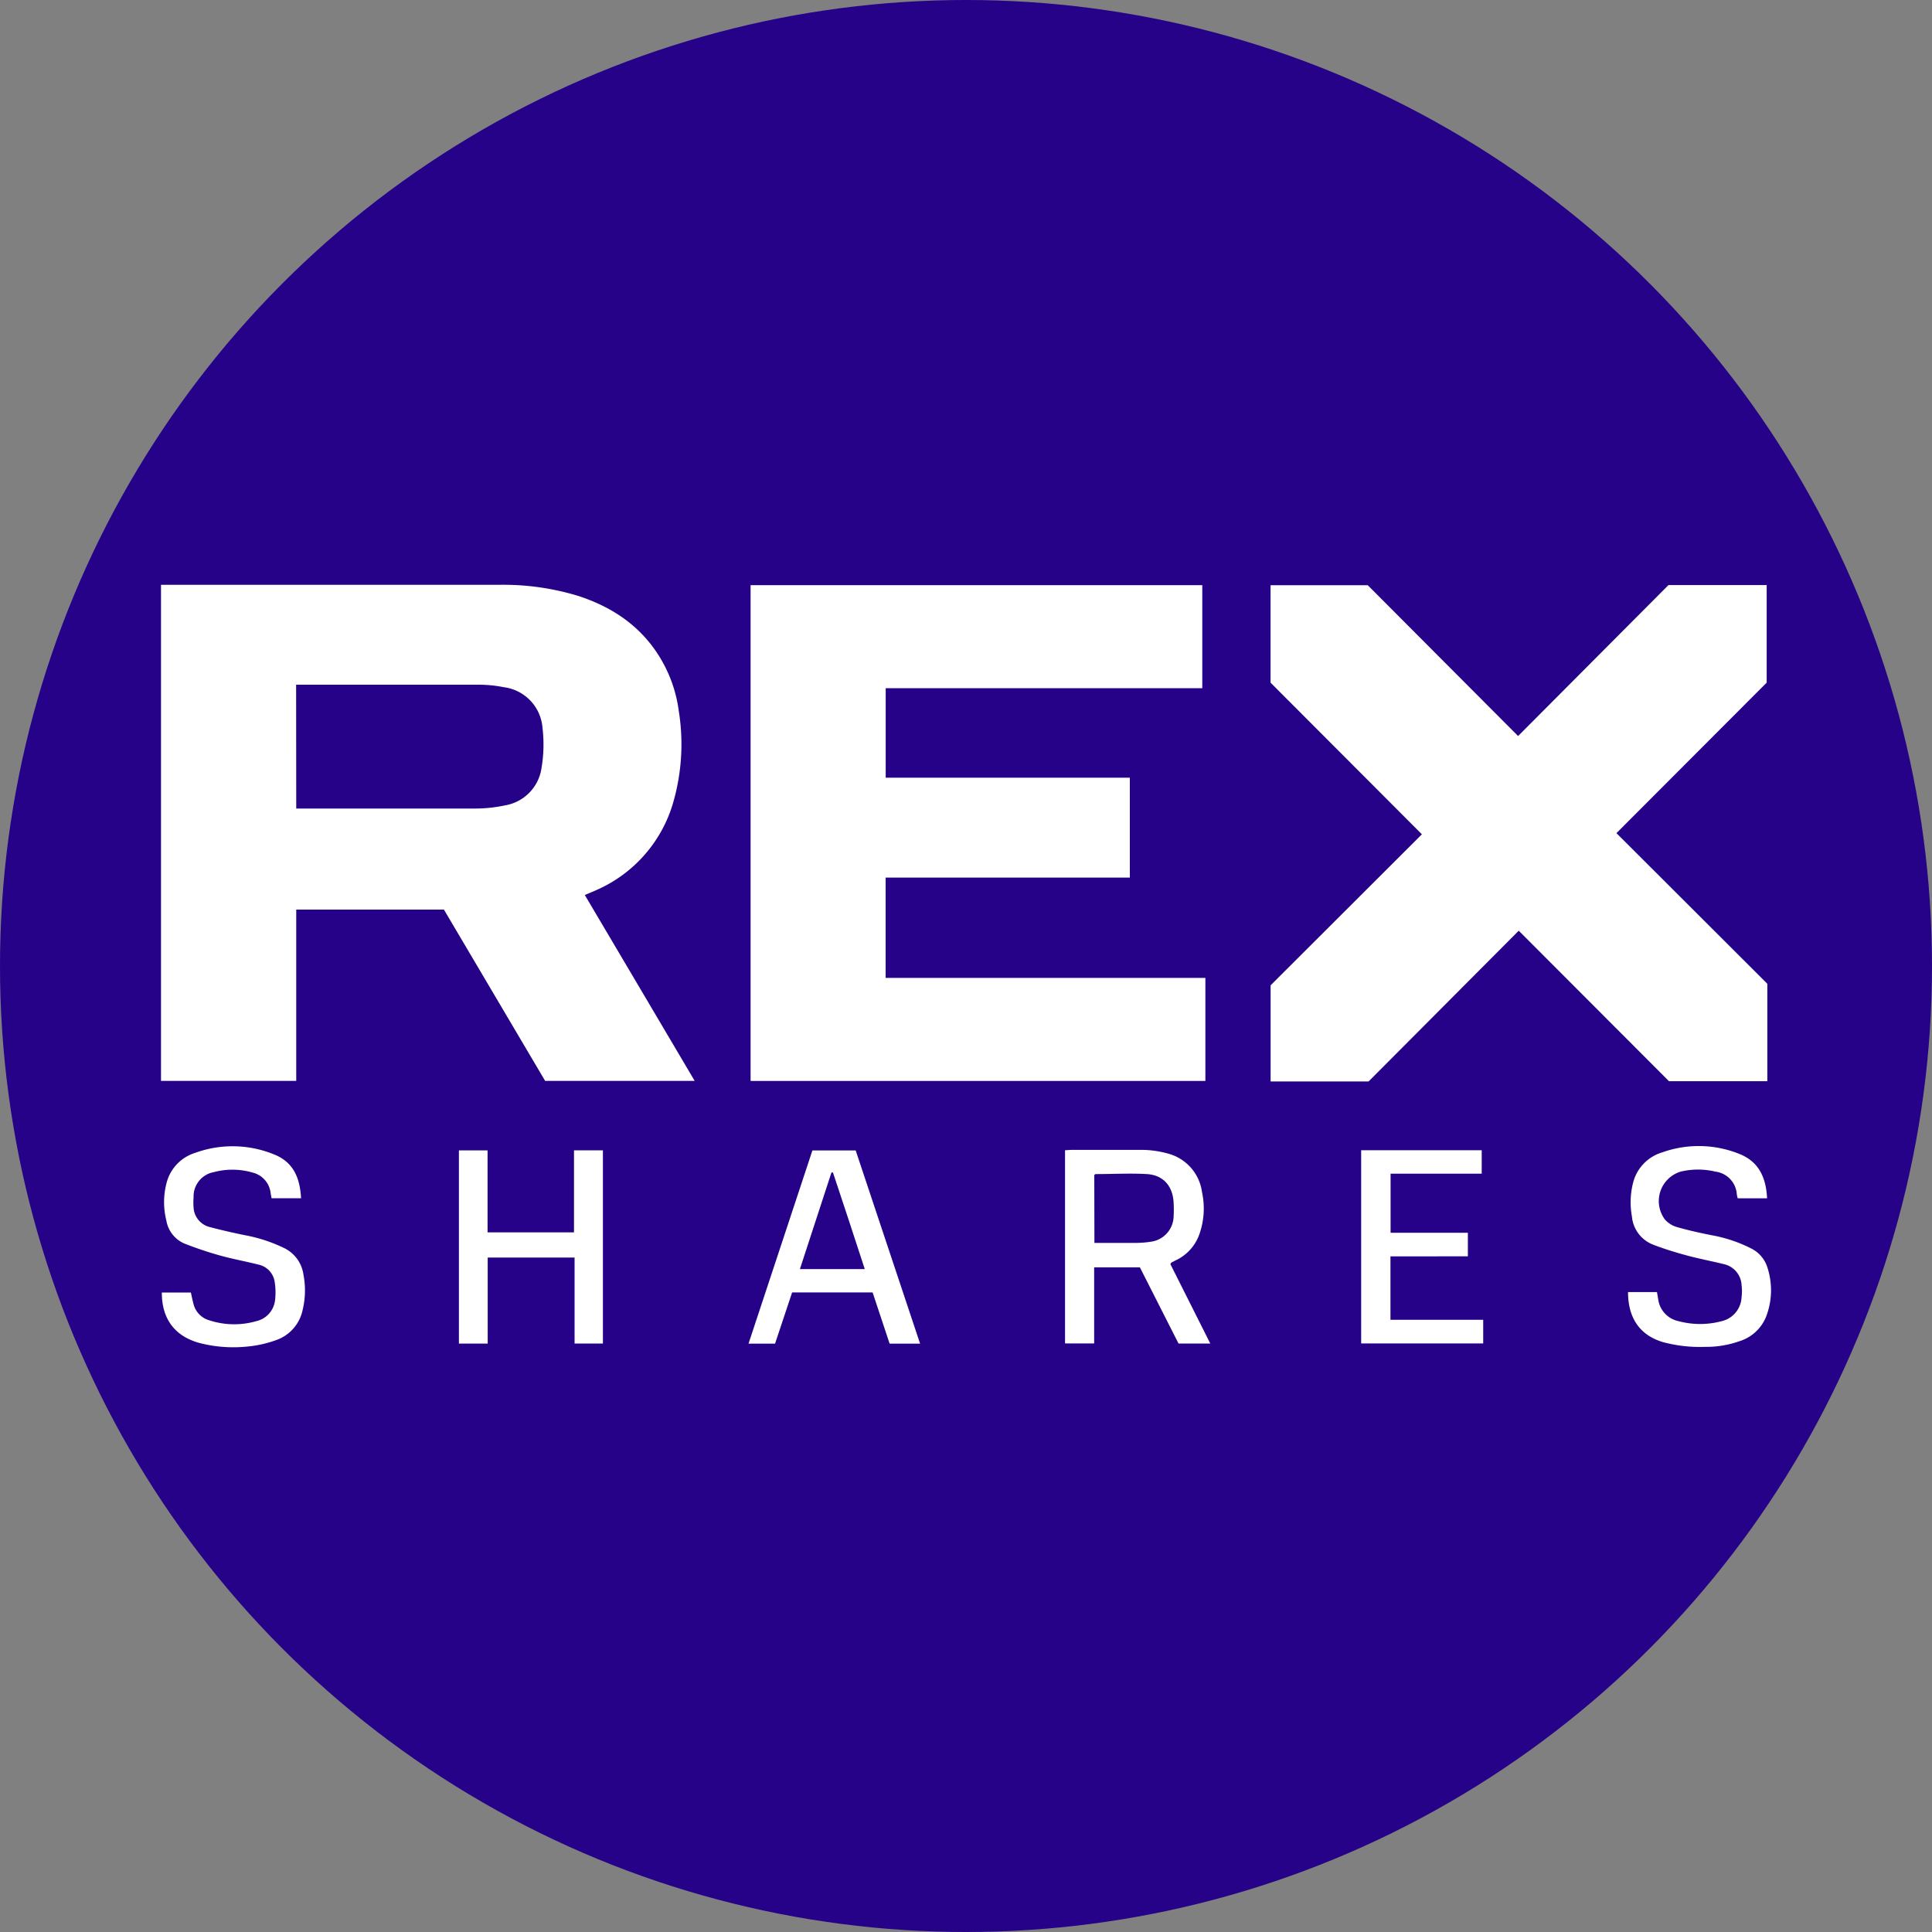
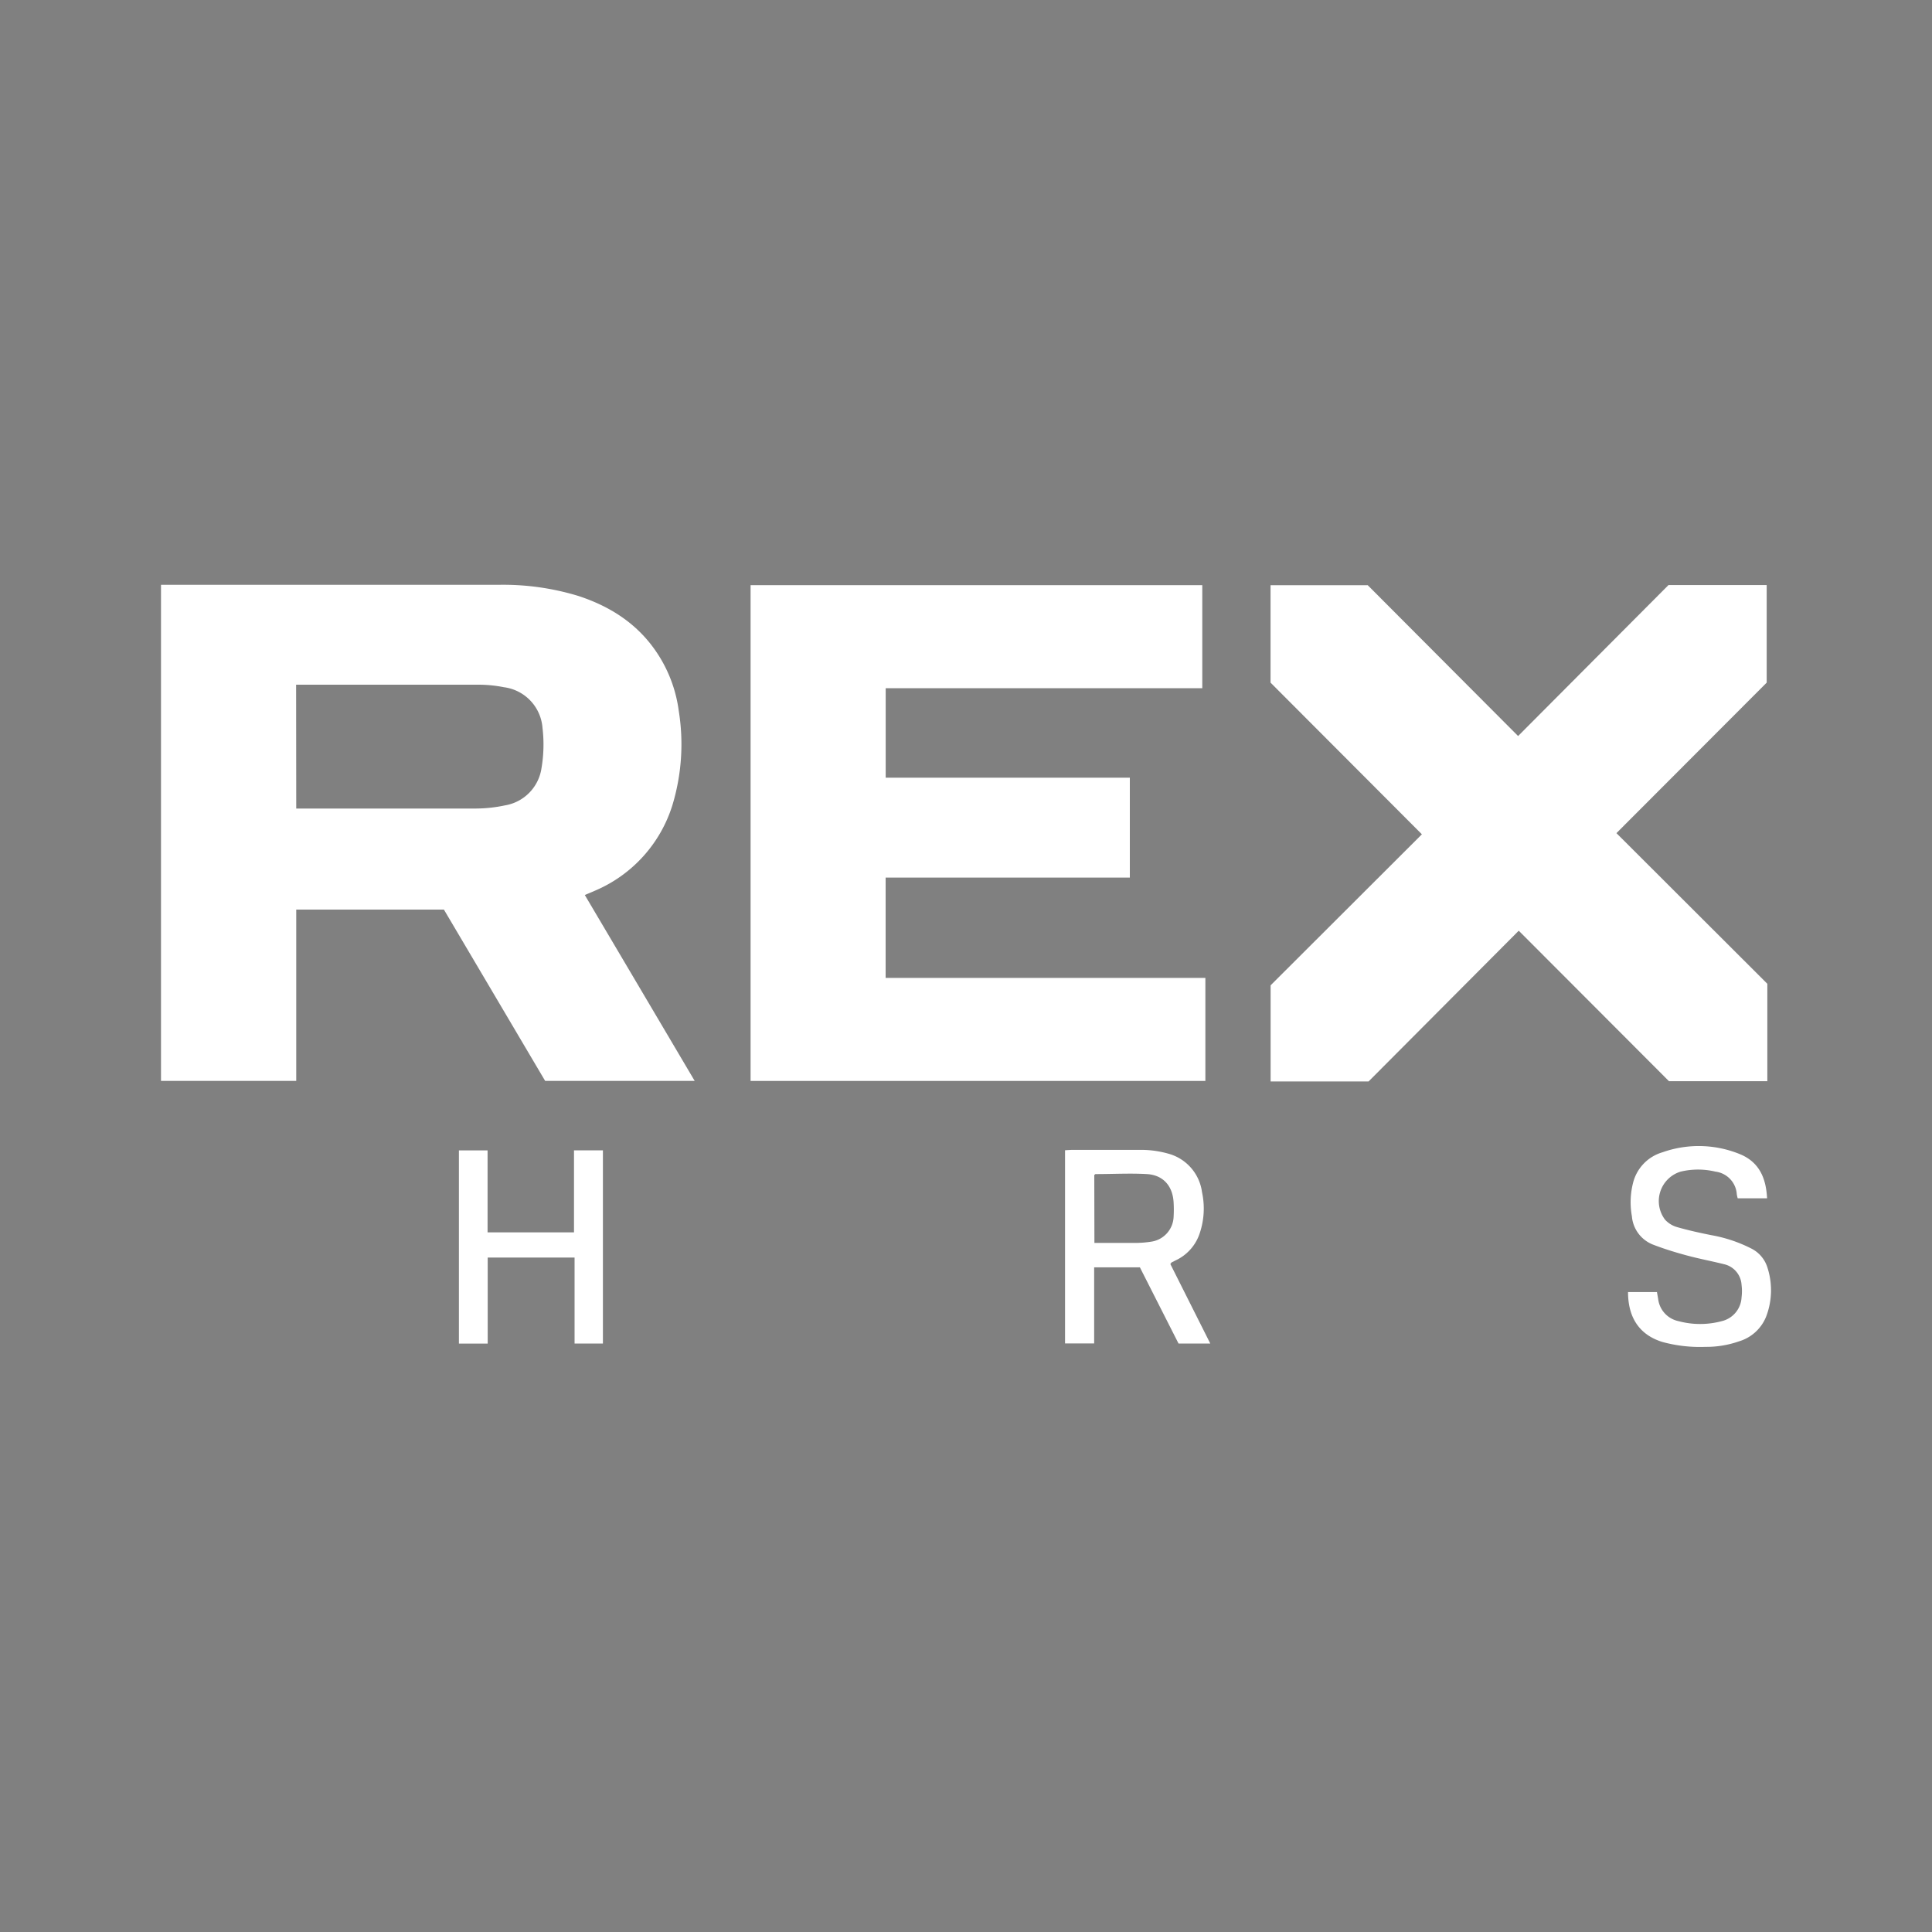
<svg xmlns="http://www.w3.org/2000/svg" id="Layer_1" data-name="Layer 1" viewBox="0 0 300 300" width="300" height="300">
  <rect x="0" y="0" width="300" height="300" fill="#808080" stroke="none" />
  <defs>
    <clipPath id="bz_circular_clip">
      <circle cx="150.0" cy="150.0" r="150.0" />
    </clipPath>
  </defs>
  <g clip-path="url(#bz_circular_clip)">
-     <rect x="-1.5" y="-1.5" width="303" height="303" fill="#250288" />
    <path d="M25,90.81h1.15q25.6,0,51.23,0a40,40,0,0,1,12.43,1.73c5.32,1.74,9.71,4.7,12.67,9.56a21.32,21.32,0,0,1,2.92,8.3,32.61,32.61,0,0,1-1,14.66,21.3,21.3,0,0,1-12,13.24c-.48.22-1,.42-1.59.68,5.7,9.63,11.34,19.18,17.06,28.86H84.65c-5.21-8.81-10.46-17.71-15.72-26.6H46v26.6H25Zm21,34.74c.39,0,.75,0,1.11,0,8.87,0,17.74,0,26.61,0a22.29,22.29,0,0,0,4.69-.49,6.87,6.87,0,0,0,5.68-5.83,21.83,21.83,0,0,0,.15-6.2,6.89,6.89,0,0,0-6-6.32,20.16,20.16,0,0,0-3.8-.39c-9.1,0-18.21,0-27.31,0-.36,0-.72,0-1.15,0Z" fill="#fff" />
    <path d="M116.55,90.86h70.14v16H137.53v13.9h37.91v15.51H137.52v15.58h49.65v16H116.55Z" fill="#fff" />
    <path d="M197.29,106V90.87h15.09l23.35,23.42,23.35-23.44h15.25V106L251,129.37l23.43,23.39v15.13H259.16l-23.33-23.37c-7.82,7.84-15.62,15.67-23.32,23.41H197.3V153l23.49-23.45Z" fill="#fff" />
    <path d="M181.73,196.28l6.2,12.34H183l-6-11.83h-7.1v11.82h-4.52v-30l1-.06c3.67,0,7.33,0,11,0a15.6,15.6,0,0,1,4,.58,7.17,7.17,0,0,1,5.27,6,12,12,0,0,1-.39,6.46,7.06,7.06,0,0,1-3.75,4.14l-.62.32S181.84,196.14,181.73,196.28ZM169.94,193c2.13,0,4.14,0,6.15,0a16.24,16.24,0,0,0,2.71-.2,4.06,4.06,0,0,0,3.44-3.92,18.57,18.57,0,0,0,0-2.11c-.12-2.59-1.6-4.31-4.16-4.46s-5.3,0-7.95,0c-.06,0-.11.07-.21.14Z" fill="#fff" />
    <path d="M89.22,195.27H75.73v13.36H71.26v-30h4.45v12.73H89.13V178.62h4.49v30h-4.4Z" fill="#fff" />
    <path d="M274.39,186.07h-4.56a5.27,5.27,0,0,1-.14-.61,3.79,3.79,0,0,0-3.32-3.53,11.59,11.59,0,0,0-5.4,0,4.78,4.78,0,0,0-2.43,7.45,4,4,0,0,0,1.83,1.15c1.77.51,3.58.91,5.39,1.27a22.18,22.18,0,0,1,6.18,2.07,4.94,4.94,0,0,1,2.52,3,11.42,11.42,0,0,1-.23,7.61,6.55,6.55,0,0,1-4.19,3.8,15.32,15.32,0,0,1-5.24.86,22.21,22.21,0,0,1-6.59-.74c-3.35-1-5.41-3.49-5.41-7.77h4.49c.07.39.13.74.19,1.09a4,4,0,0,0,3.13,3.42,13,13,0,0,0,6.77,0,4,4,0,0,0,3.05-3.7,7.63,7.63,0,0,0,0-1.91,3.5,3.5,0,0,0-2.74-3.23c-1.92-.48-3.87-.84-5.78-1.36-1.74-.47-3.47-1-5.16-1.65a5.18,5.18,0,0,1-3.35-4.43,12.18,12.18,0,0,1,.16-5.1,6.61,6.61,0,0,1,4.58-4.83,16.87,16.87,0,0,1,12.21.36C273.22,180.55,274.24,183,274.39,186.07Z" fill="#fff" />
-     <path d="M25.13,200.7h4.51c.14.62.25,1.21.41,1.79a3.5,3.5,0,0,0,2.4,2.51,12.42,12.42,0,0,0,7.34.15,3.77,3.77,0,0,0,2.93-3.35,10.17,10.17,0,0,0-.06-2.7,3.22,3.22,0,0,0-2.51-2.73c-2-.51-4-.86-6-1.42s-3.71-1.15-5.51-1.85a4.73,4.73,0,0,1-2.81-3.59,11.66,11.66,0,0,1,0-5.69A6.61,6.61,0,0,1,30.35,179a17,17,0,0,1,12.31.3c3,1.24,3.92,3.73,4.09,6.76H42.17c-.05-.26-.1-.55-.15-.83a3.68,3.68,0,0,0-2.75-3.14,11.21,11.21,0,0,0-6.08-.08,3.83,3.83,0,0,0-3.13,3.93,9.63,9.63,0,0,0,0,1.61,3.31,3.31,0,0,0,2.57,3c1.78.47,3.58.88,5.39,1.25A23.7,23.7,0,0,1,44,193.74a5.41,5.41,0,0,1,3.12,4.18,12.91,12.91,0,0,1-.13,5.5,6.31,6.31,0,0,1-4.08,4.66,17.82,17.82,0,0,1-4.39,1,21.09,21.09,0,0,1-7.5-.53C27.17,207.52,25.11,204.81,25.13,200.7Z" fill="#fff" />
-     <path d="M132.87,178.64l10,30h-4.73c-.86-2.61-1.75-5.27-2.64-7.95H123c-.88,2.64-1.76,5.27-2.65,7.95h-4.12l9.92-30Zm-3.53,3.42h-.23c-1.62,5-3.25,9.91-4.9,15h10.07C132.62,192,131,187,129.34,182.06Z" fill="#fff" />
-     <path d="M215.91,195.09v9.85h14.4v3.67H211.36v-30h18.72v3.64H215.93v9.17h12v3.66Z" fill="#fff" />
  </g>
</svg>